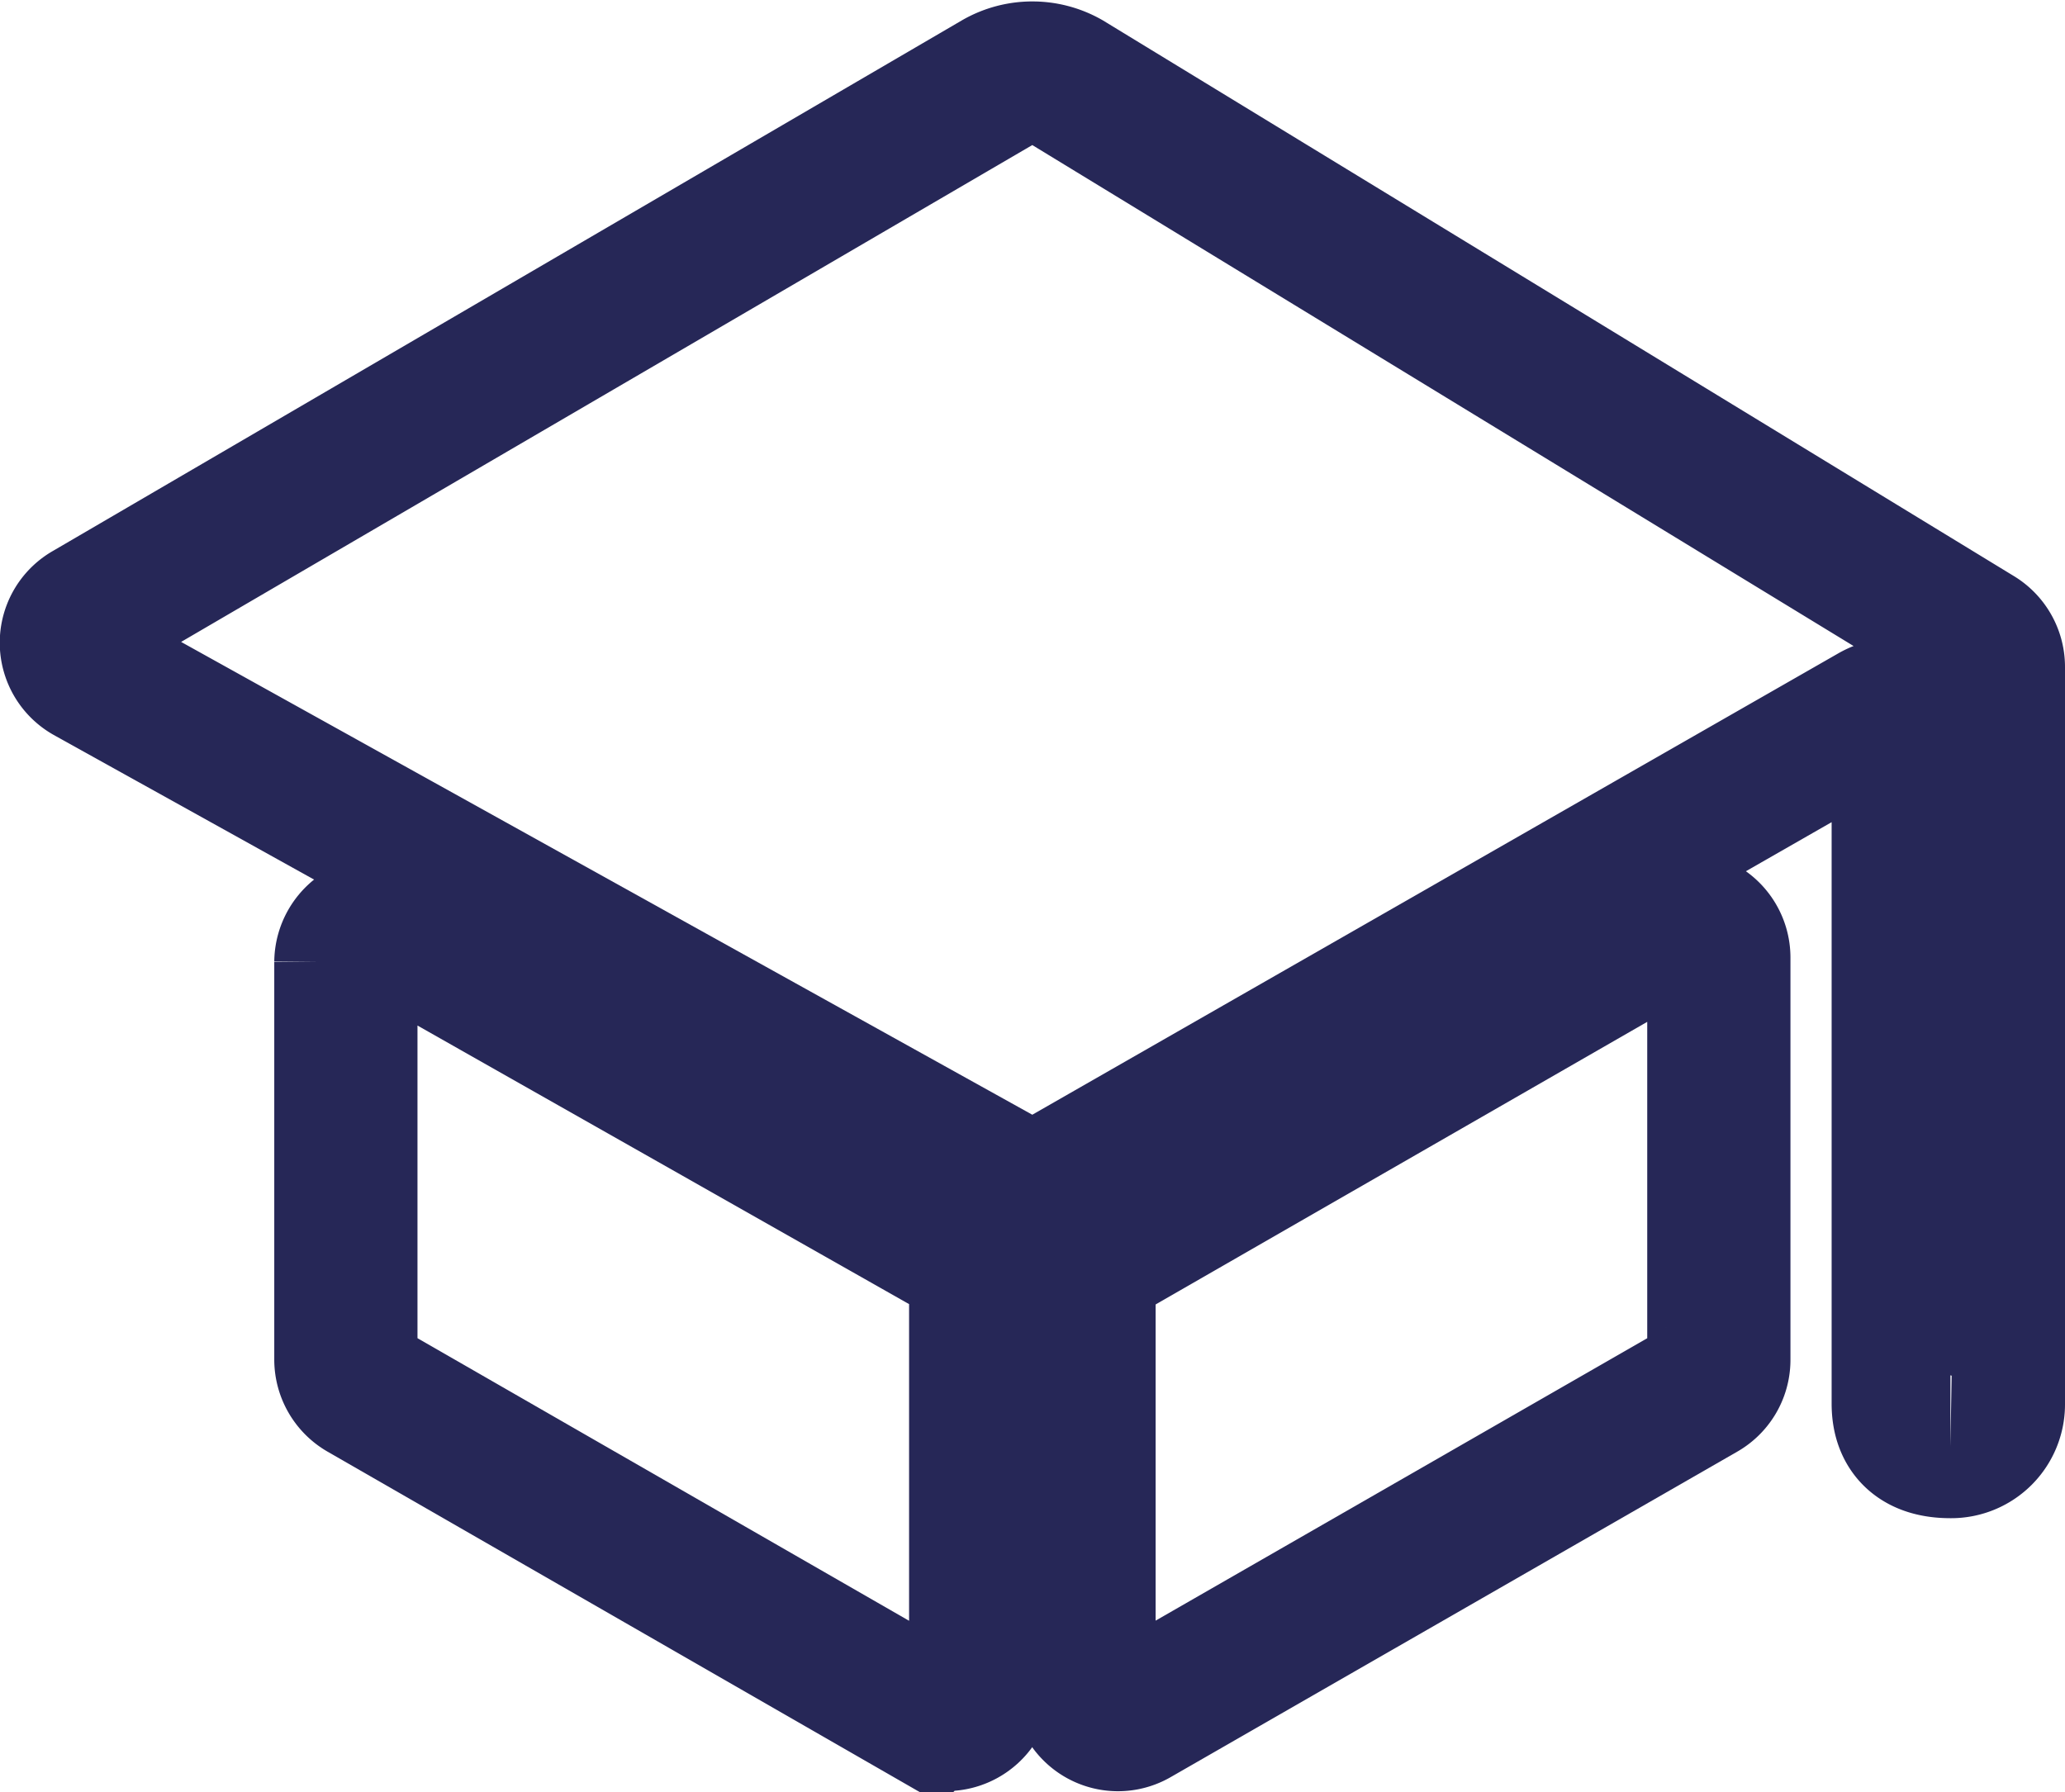
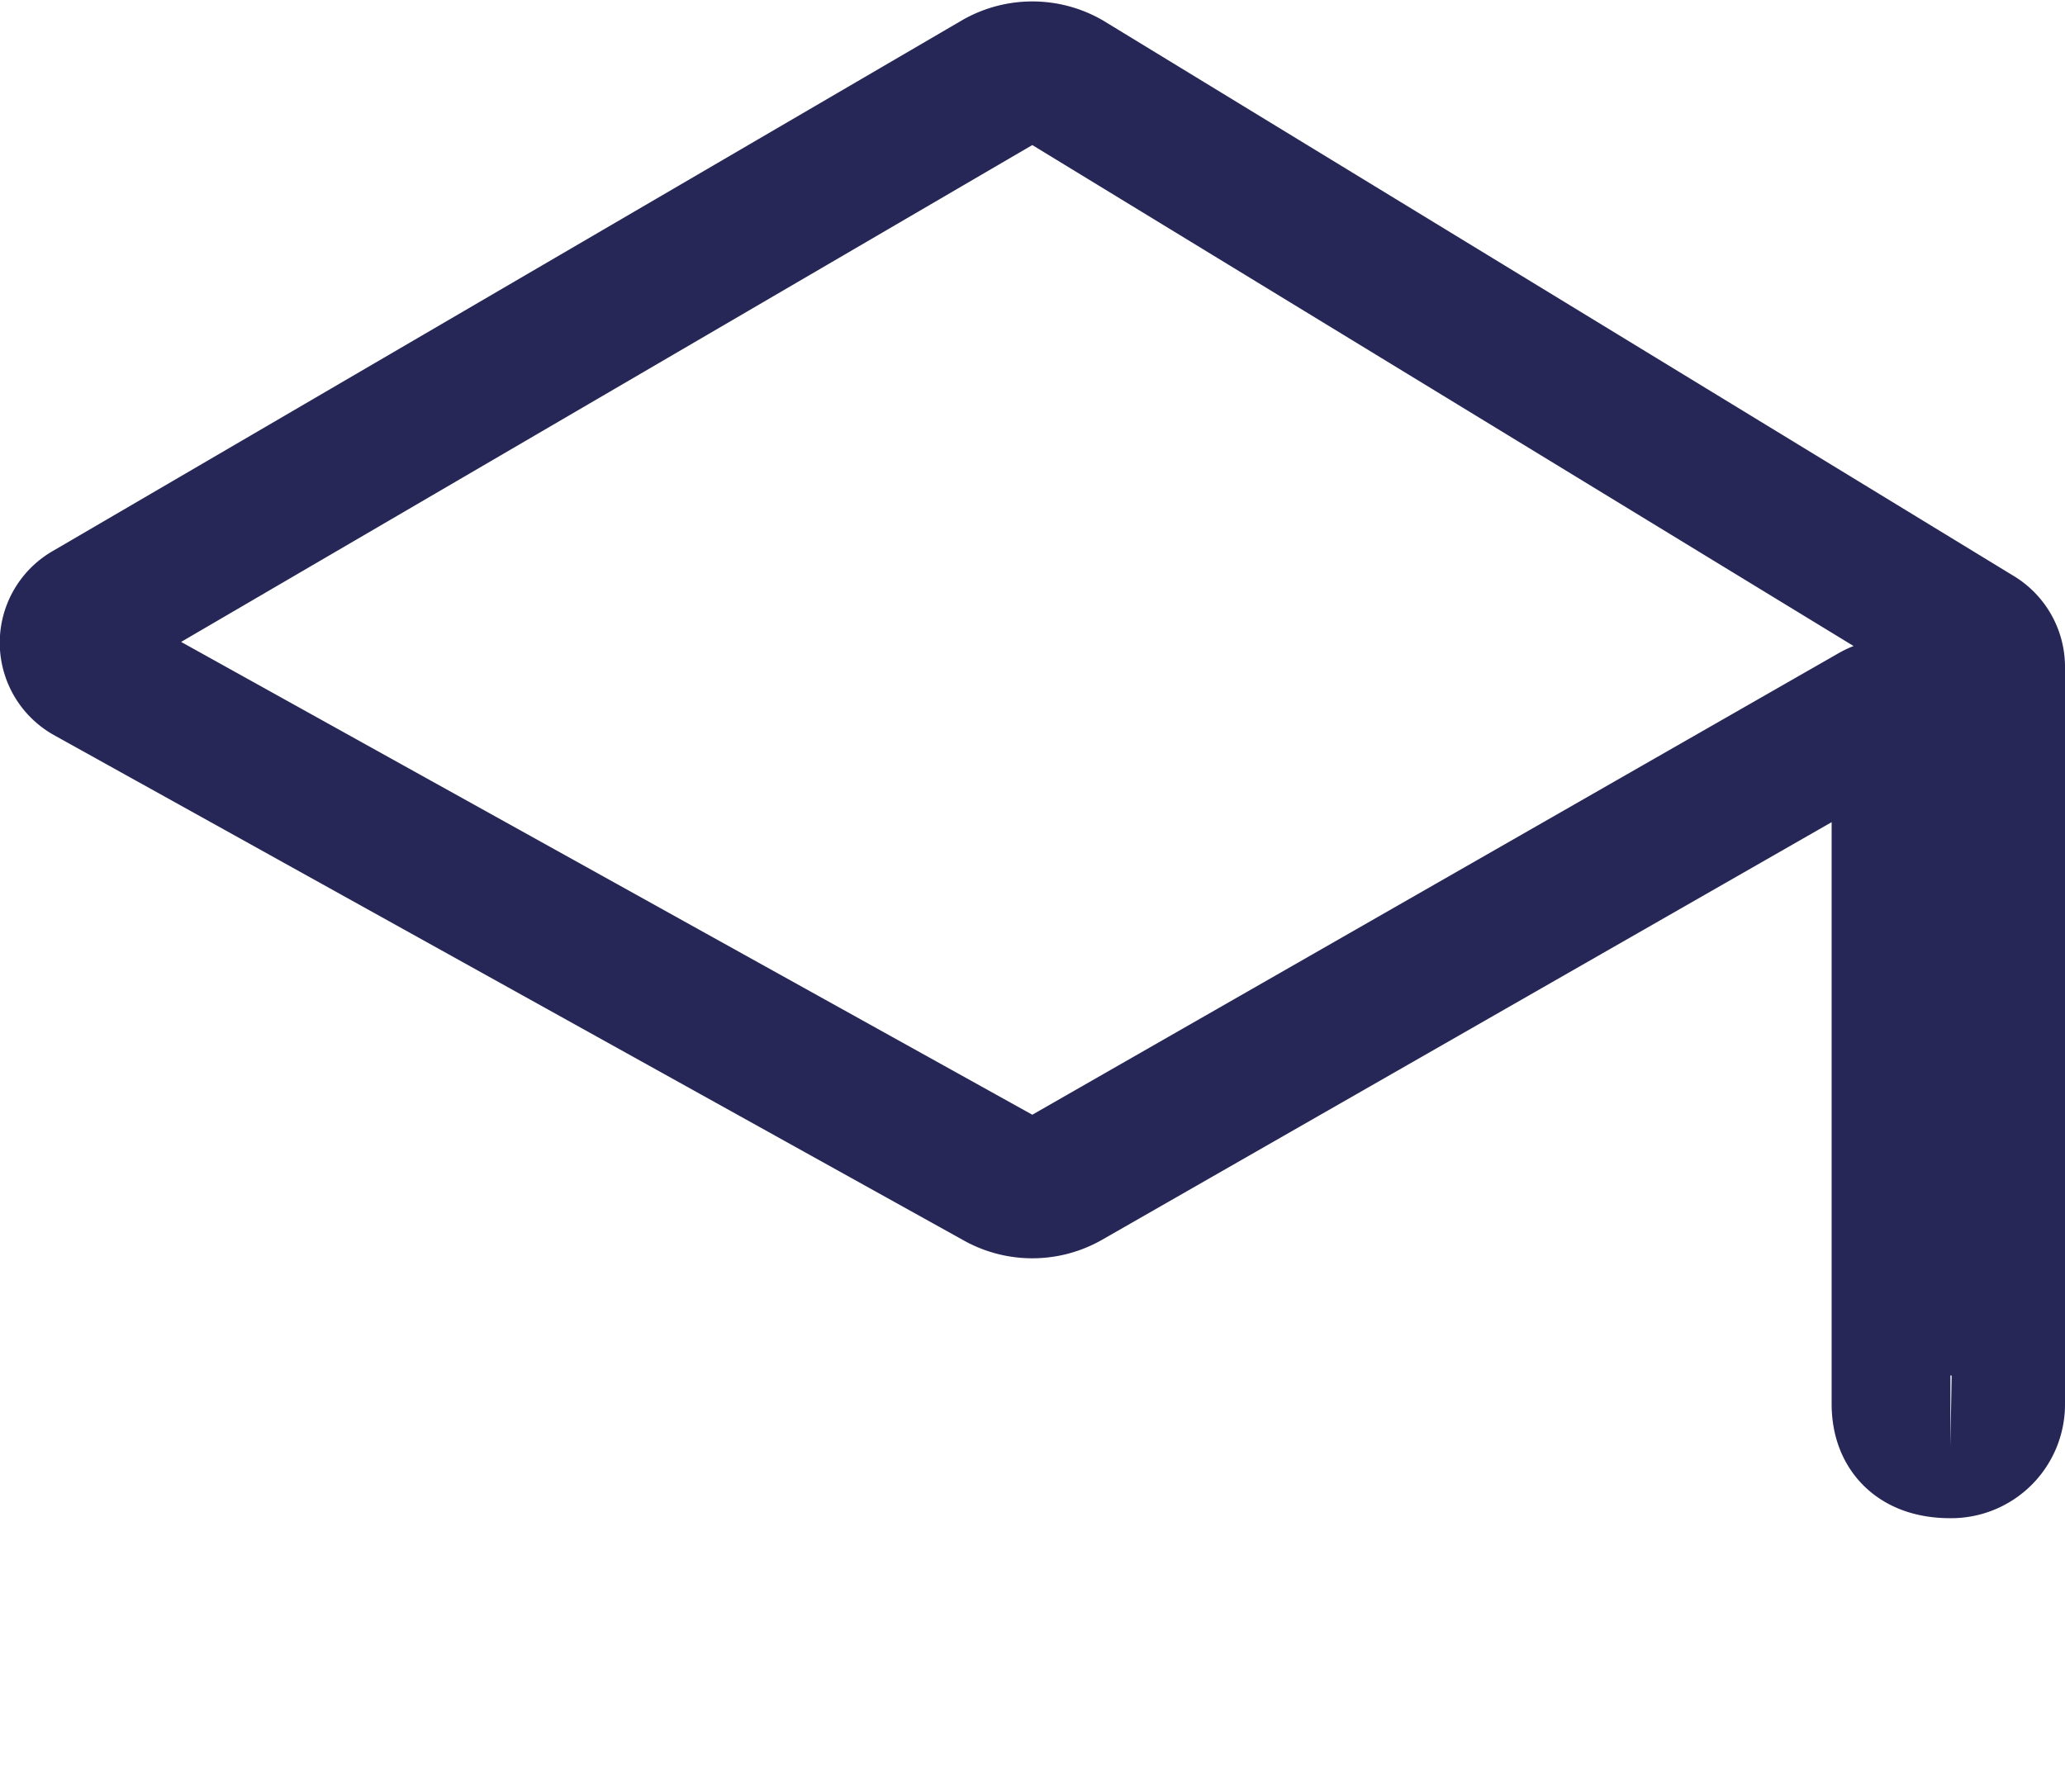
<svg xmlns="http://www.w3.org/2000/svg" width="28.837" height="25.036" viewBox="0 0 28.837 25.036">
  <g transform="translate(-1.317 -3.409)">
-     <path d="M6.813,18.921v5.552a.485.485,0,0,0,.24.419l7.906,4.546a.48.48,0,0,0,.719-.419V23.4a.485.485,0,0,0-.24-.419L7.532,18.5a.488.488,0,0,0-.719.425Z" transform="translate(-0.666 -2.075)" fill="none" stroke="#262757" stroke-width="2" />
-     <path d="M19.627,29.429l7.912-4.546a.478.478,0,0,0,.24-.419V18.851a.481.481,0,0,0-.719-.419l-7.906,4.546a.478.478,0,0,0-.24.419v5.618A.474.474,0,0,0,19.627,29.429Z" transform="translate(-2.459 -2.065)" fill="none" stroke="#262757" stroke-width="2" />
    <path d="M15.257,4.555l-12.7,7.415a.478.478,0,0,0,0,.833l12.7,7.056a.964.964,0,0,0,.952,0l11.267-6.451c.317-.186.419.048.419.419v9.188c0,.407.234.6.659.6a.59.59,0,0,0,.6-.6V12.725a.485.485,0,0,0-.24-.419L16.21,4.555A.964.964,0,0,0,15.257,4.555Z" fill="none" stroke="#262757" stroke-width="2" />
  </g>
</svg>